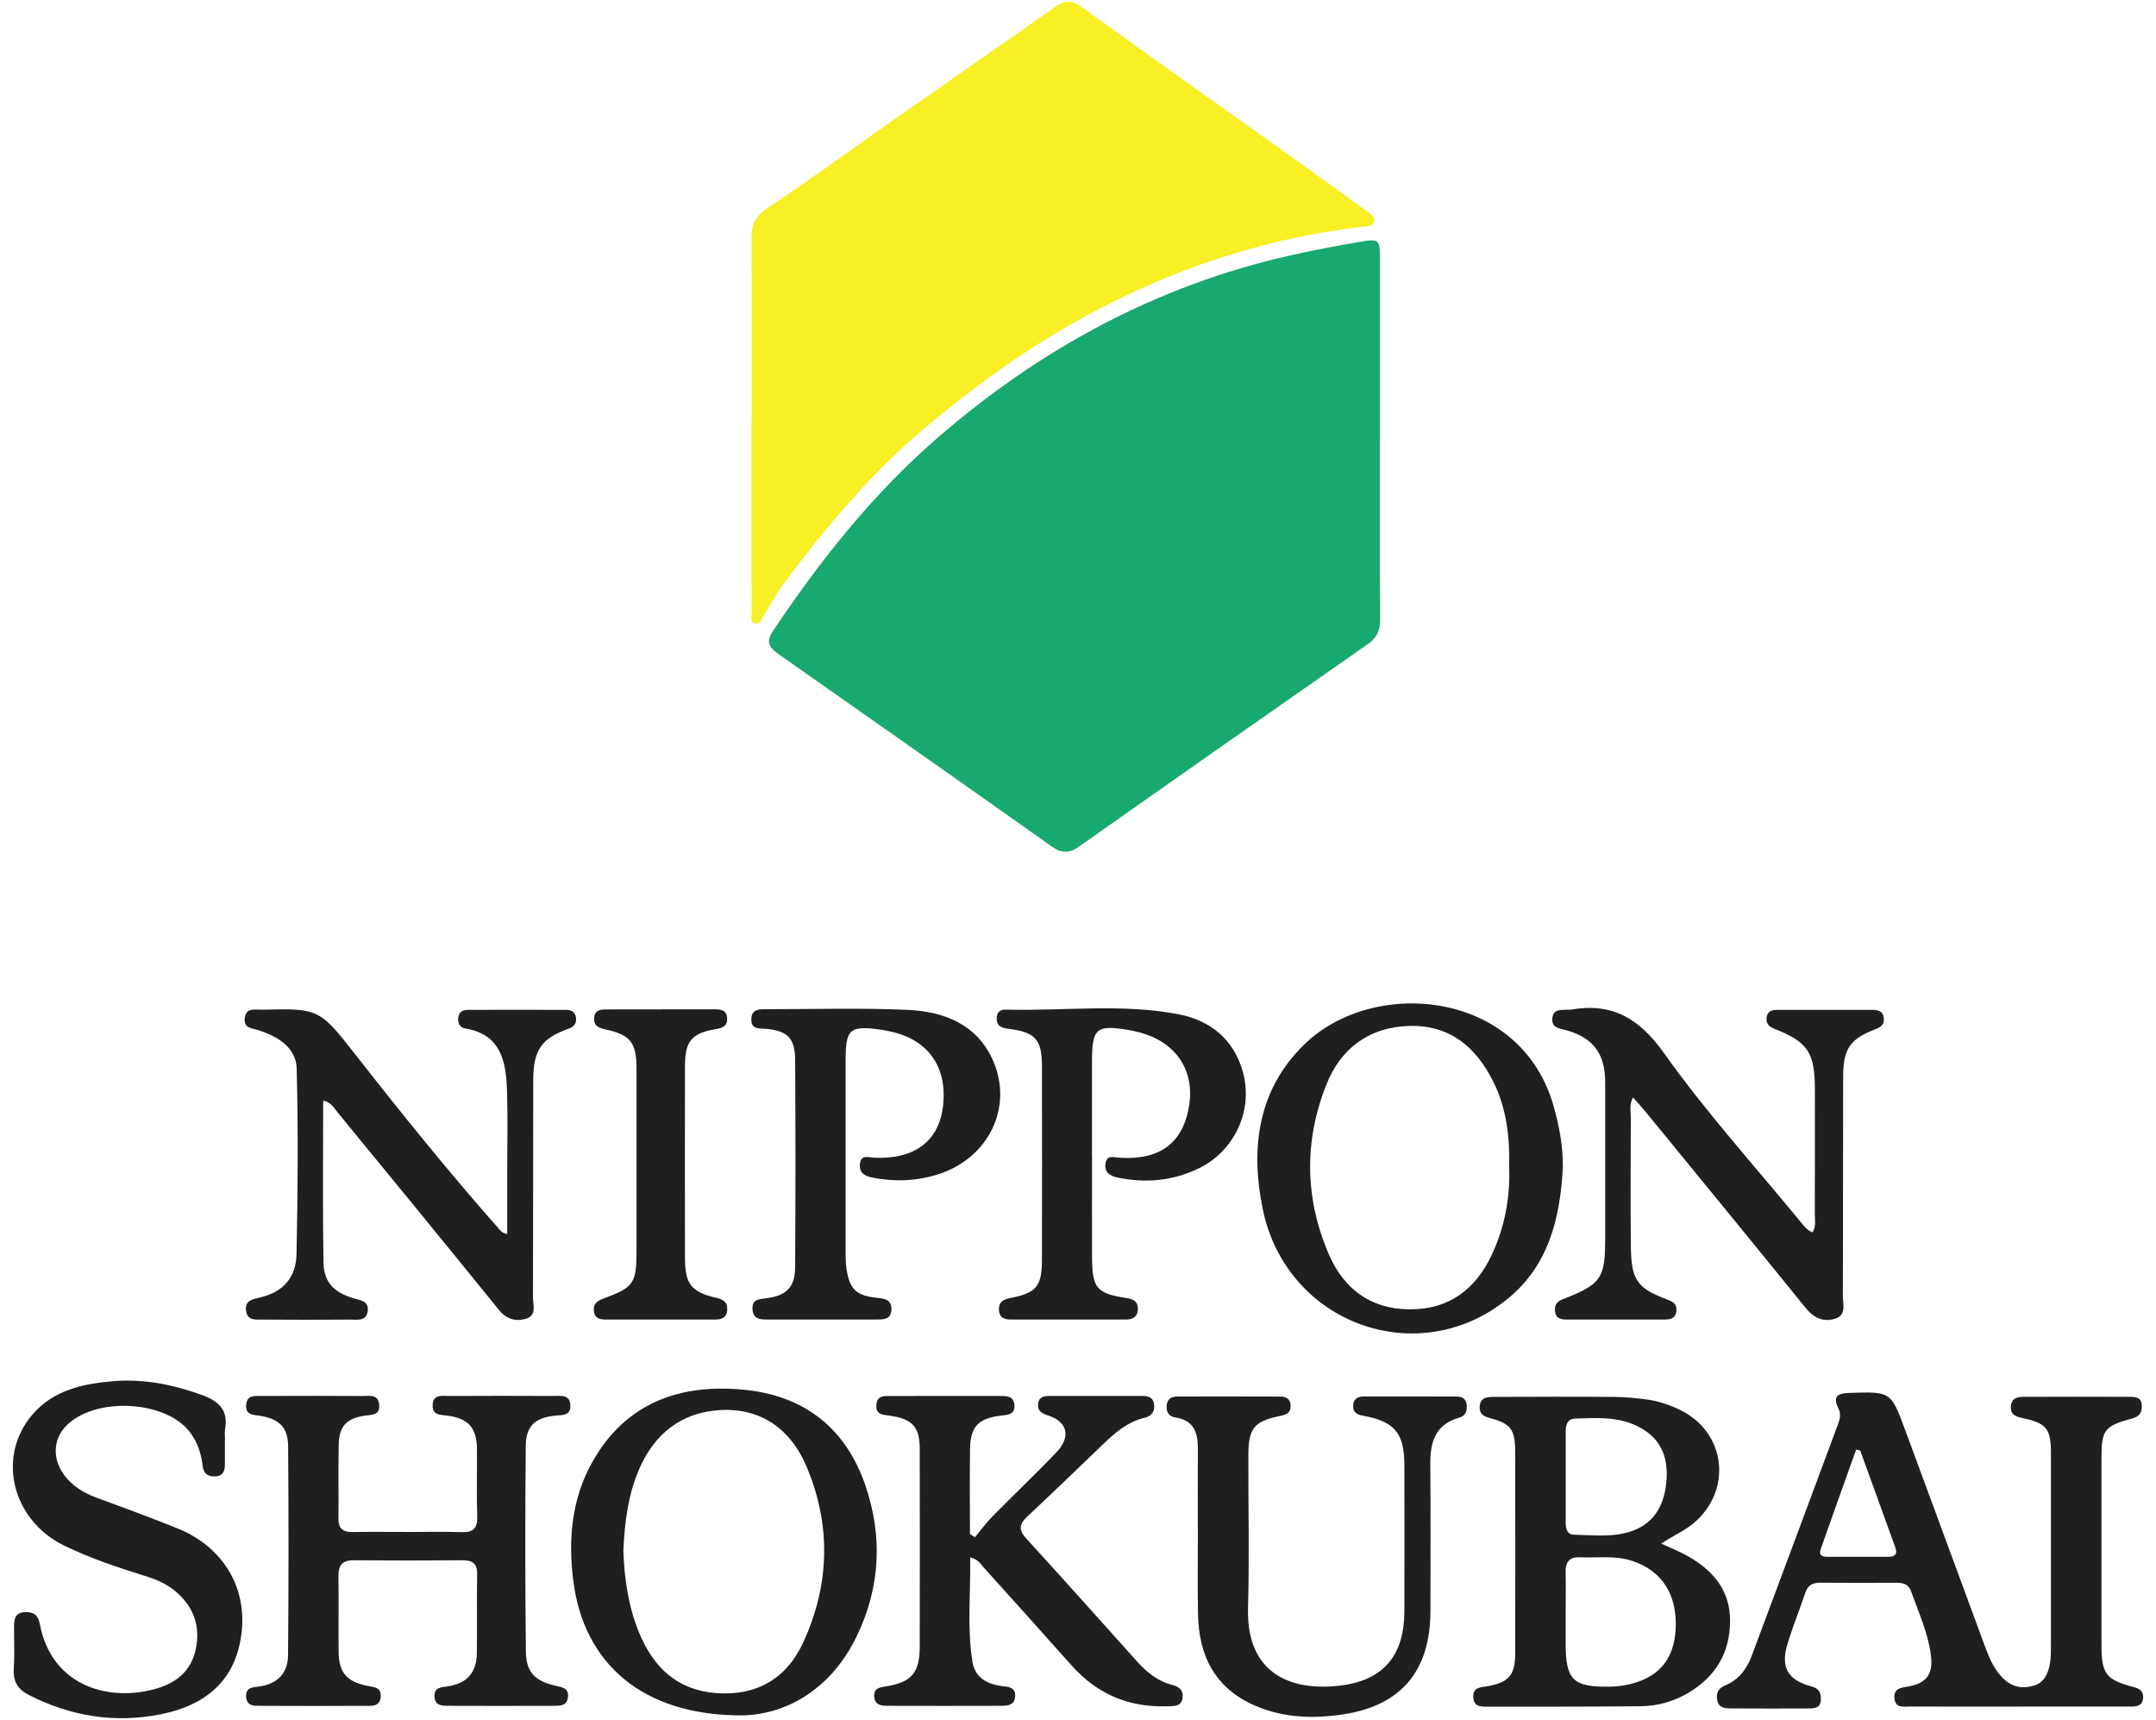
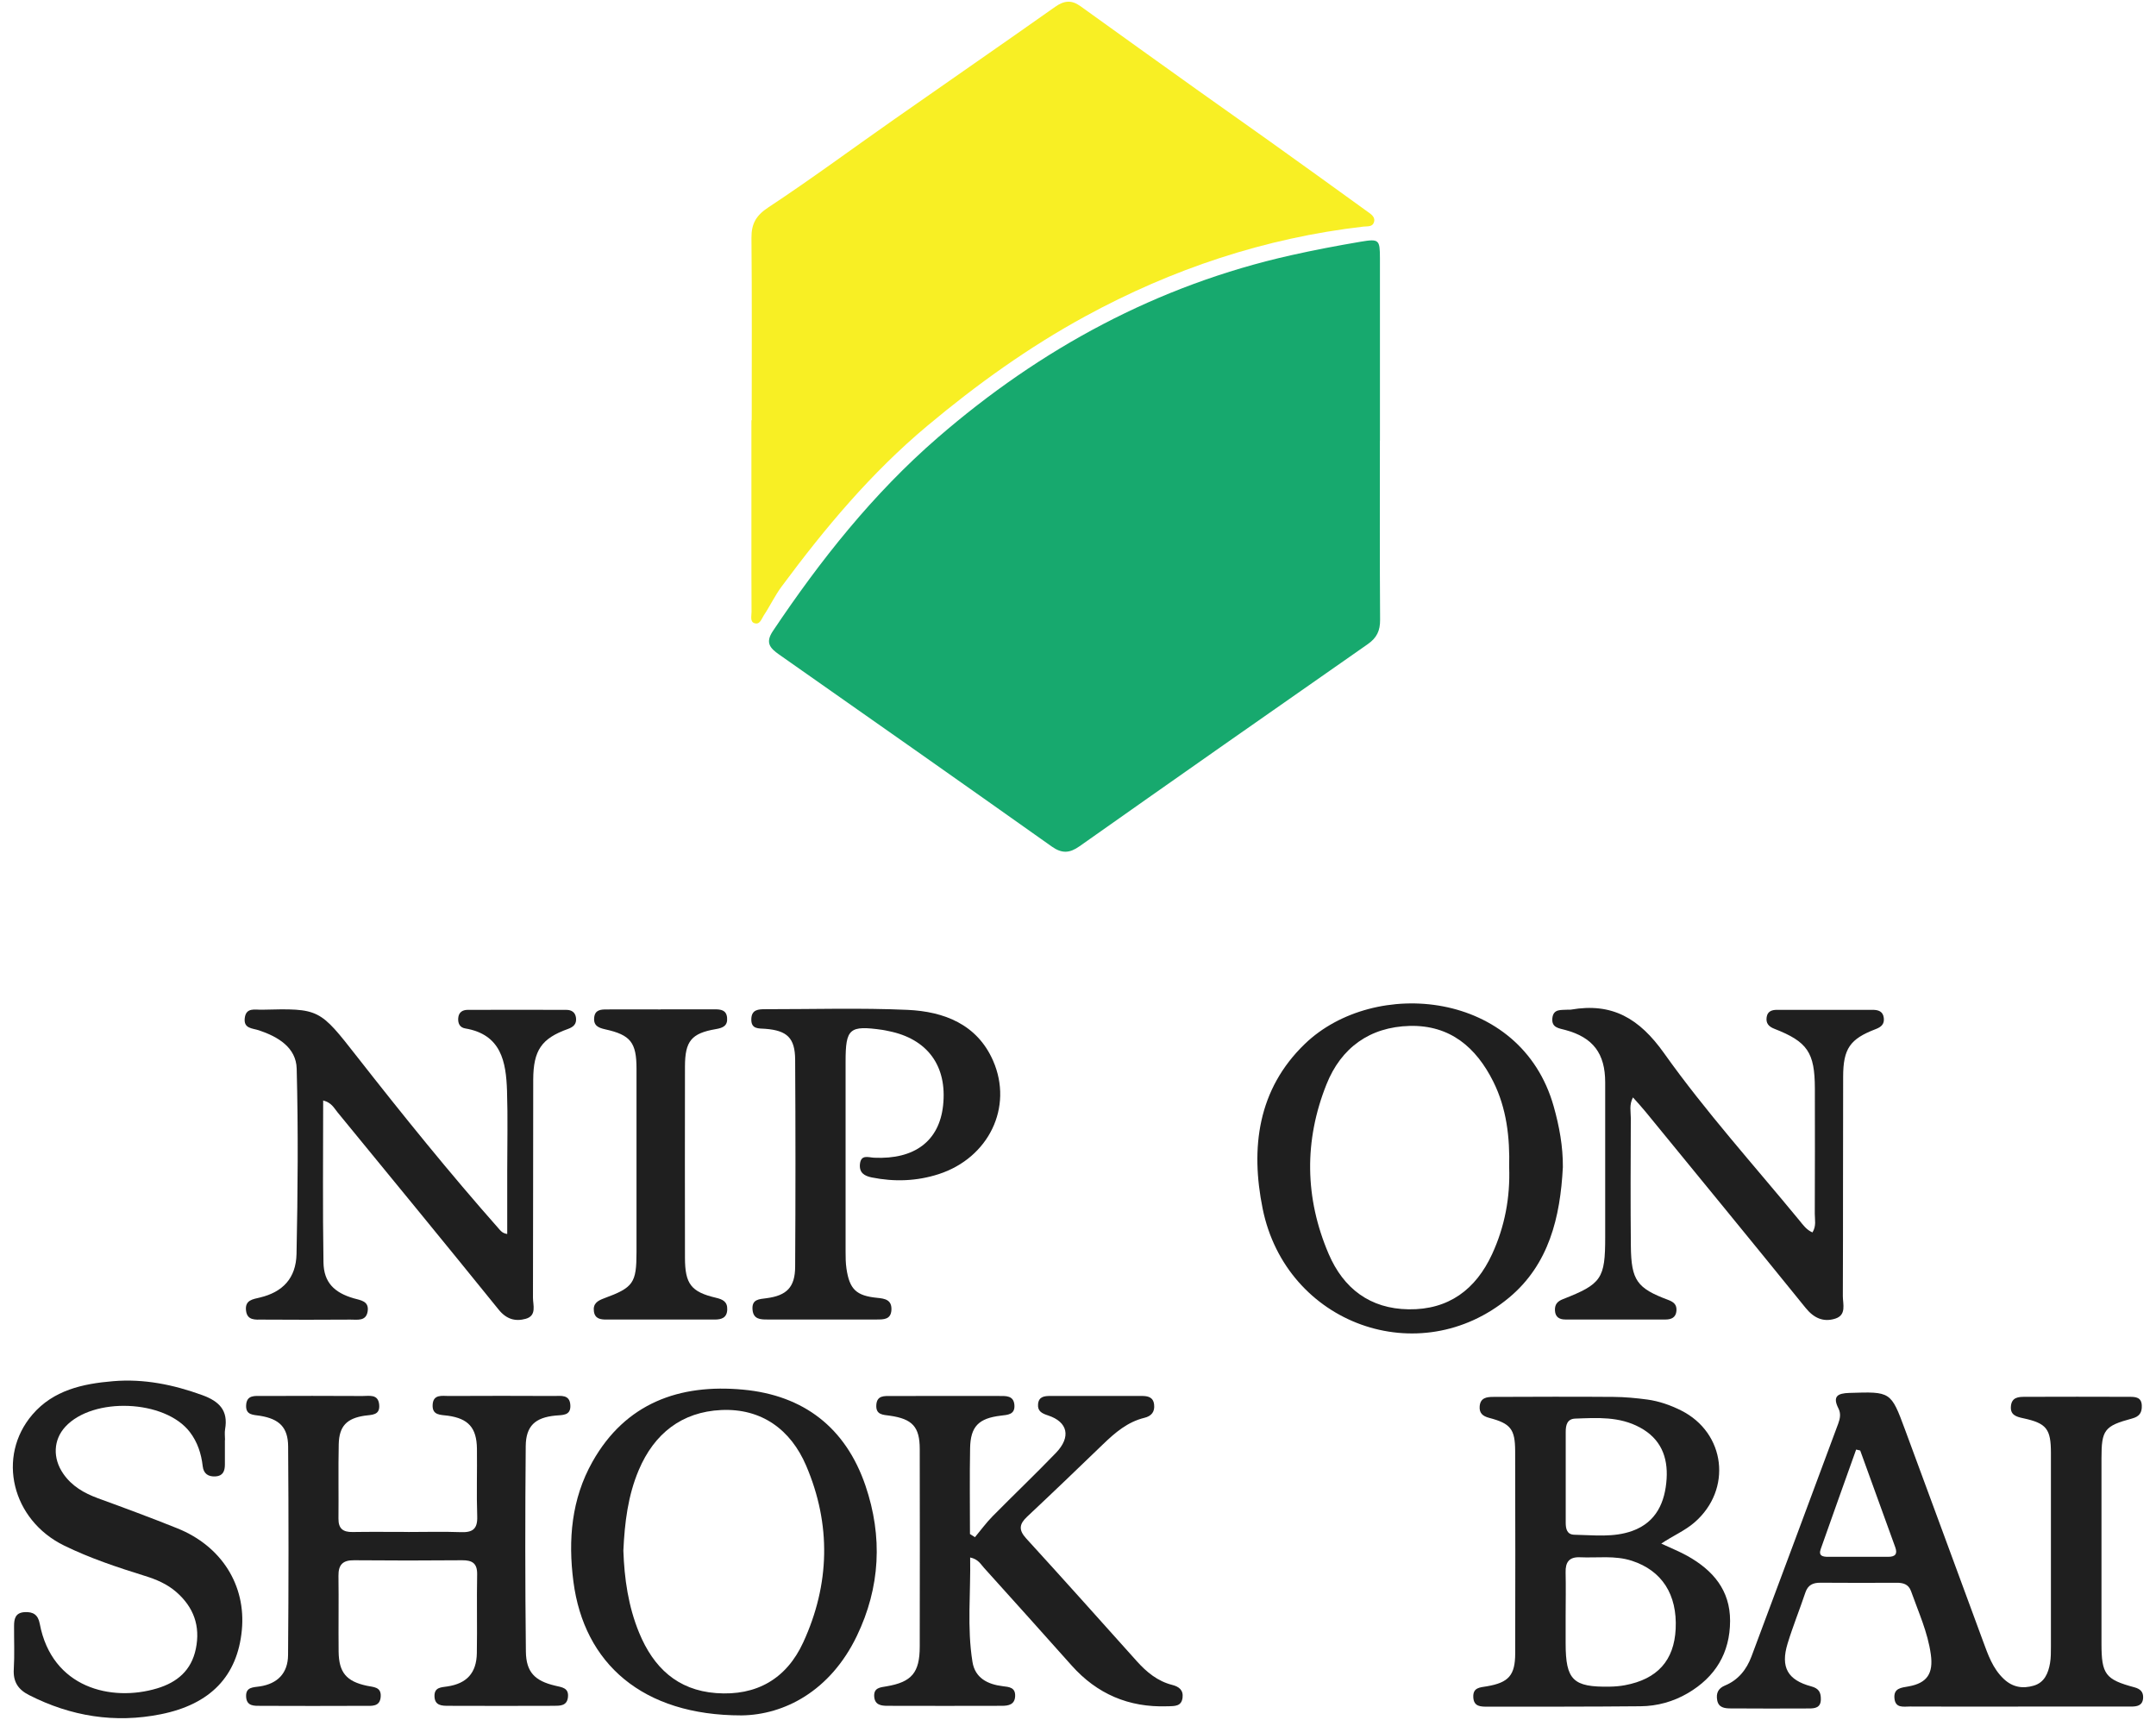
<svg xmlns="http://www.w3.org/2000/svg" width="84" height="67" viewBox="0 0 84 67" fill="none">
  <path d="M53.762 17.16C53.762 19.486 53.754 21.814 53.77 24.141C53.774 24.565 53.642 24.846 53.29 25.091C49.54 27.707 45.794 30.33 42.058 32.965C41.674 33.235 41.377 33.256 40.98 32.976C37.446 30.472 33.901 27.981 30.355 25.496C29.992 25.242 29.812 25.029 30.114 24.579C31.963 21.817 34.022 19.224 36.536 17.046C40.54 13.578 45.091 11.111 50.294 9.944C51.193 9.742 52.101 9.57 53.009 9.416C53.732 9.294 53.762 9.337 53.764 10.06C53.764 12.426 53.764 14.795 53.764 17.161L53.762 17.16Z" fill="#17A96E" />
  <path d="M29.288 16.373C29.288 14.006 29.3 11.64 29.278 9.273C29.273 8.713 29.455 8.393 29.946 8.071C31.6 6.98 33.194 5.8 34.817 4.664C36.914 3.194 39.022 1.741 41.113 0.264C41.461 0.019 41.75 -0.007 42.09 0.237C43.6 1.324 45.112 2.406 46.626 3.487C47.554 4.15 48.489 4.803 49.417 5.466C50.701 6.385 51.986 7.306 53.264 8.233C53.402 8.334 53.598 8.443 53.53 8.658C53.472 8.846 53.277 8.809 53.118 8.827C49.274 9.272 45.668 10.477 42.282 12.322C40.082 13.522 38.056 14.975 36.126 16.59C33.937 18.42 32.139 20.573 30.455 22.844C30.193 23.195 30.005 23.6 29.761 23.966C29.671 24.101 29.607 24.354 29.384 24.271C29.218 24.208 29.281 23.987 29.281 23.834C29.275 22.871 29.276 21.909 29.276 20.946C29.276 19.422 29.276 17.897 29.276 16.373H29.283H29.288Z" fill="#F8EF24" />
  <path d="M78.628 66.476C77.223 66.476 75.818 66.48 74.413 66.473C74.168 66.473 73.848 66.549 73.81 66.158C73.771 65.757 74.071 65.741 74.362 65.689C75.08 65.561 75.33 65.189 75.227 64.445C75.109 63.581 74.744 62.793 74.457 61.982C74.357 61.701 74.142 61.651 73.882 61.653C72.899 61.656 71.915 61.66 70.933 61.651C70.635 61.648 70.438 61.737 70.338 62.037C70.115 62.703 69.849 63.355 69.645 64.026C69.367 64.941 69.646 65.442 70.57 65.689C70.875 65.771 70.947 65.934 70.942 66.203C70.937 66.521 70.709 66.549 70.483 66.549C69.46 66.553 68.436 66.555 67.413 66.547C67.19 66.545 66.955 66.515 66.904 66.229C66.856 65.963 66.933 65.768 67.209 65.654C67.725 65.442 68.049 65.03 68.237 64.529C69.372 61.505 70.494 58.476 71.621 55.449C71.694 55.253 71.726 55.056 71.629 54.865C71.39 54.394 71.589 54.272 72.048 54.258C73.665 54.206 73.67 54.195 74.222 55.688C75.239 58.435 76.249 61.186 77.263 63.933C77.458 64.46 77.636 64.988 78.066 65.396C78.415 65.727 78.808 65.786 79.235 65.661C79.654 65.539 79.803 65.176 79.871 64.786C79.908 64.57 79.906 64.346 79.906 64.126C79.908 61.618 79.909 59.108 79.906 56.6C79.906 55.656 79.734 55.44 78.826 55.244C78.544 55.184 78.31 55.112 78.349 54.759C78.386 54.426 78.646 54.41 78.886 54.41C80.251 54.404 81.616 54.406 82.981 54.41C83.209 54.41 83.435 54.43 83.446 54.746C83.458 55.024 83.356 55.179 83.063 55.256C81.99 55.544 81.876 55.701 81.876 56.795C81.874 59.203 81.874 61.611 81.876 64.02C81.876 65.218 82.027 65.421 83.159 65.725C83.39 65.787 83.512 65.906 83.498 66.142C83.478 66.443 83.258 66.475 83.022 66.475C81.558 66.475 80.092 66.475 78.628 66.475V66.476ZM72.477 56.501C72.424 56.488 72.371 56.475 72.317 56.464C71.856 57.756 71.393 59.047 70.937 60.341C70.841 60.613 71.026 60.642 71.226 60.642C72.007 60.642 72.787 60.64 73.567 60.642C73.835 60.642 73.938 60.537 73.842 60.271C73.386 59.014 72.931 57.756 72.475 56.499L72.477 56.501Z" fill="#1F1F1F" />
  <path d="M15.907 59.675C16.589 59.675 17.271 59.656 17.952 59.681C18.407 59.699 18.609 59.564 18.593 59.073C18.562 58.191 18.593 57.308 18.582 56.425C18.57 55.614 18.246 55.255 17.447 55.145C17.167 55.107 16.836 55.138 16.856 54.725C16.875 54.298 17.227 54.378 17.491 54.377C18.856 54.37 20.219 54.37 21.584 54.377C21.852 54.377 22.196 54.309 22.221 54.73C22.247 55.155 21.912 55.113 21.634 55.141C20.852 55.219 20.491 55.541 20.483 56.331C20.459 58.997 20.459 61.666 20.489 64.334C20.499 65.137 20.841 65.476 21.632 65.662C21.897 65.725 22.172 65.744 22.127 66.117C22.087 66.452 21.819 66.444 21.579 66.446C20.215 66.451 18.851 66.451 17.487 66.446C17.223 66.446 16.933 66.446 16.928 66.067C16.923 65.722 17.185 65.728 17.43 65.691C18.185 65.579 18.566 65.166 18.578 64.395C18.596 63.373 18.57 62.35 18.59 61.327C18.598 60.894 18.4 60.773 18.005 60.776C16.6 60.788 15.197 60.789 13.792 60.776C13.354 60.772 13.181 60.951 13.187 61.385C13.201 62.367 13.182 63.35 13.193 64.334C13.203 65.147 13.495 65.495 14.295 65.665C14.552 65.72 14.854 65.704 14.833 66.081C14.81 66.5 14.47 66.446 14.2 66.447C12.856 66.454 11.512 66.452 10.168 66.447C9.91 66.447 9.608 66.47 9.589 66.091C9.57 65.706 9.868 65.73 10.128 65.689C10.809 65.584 11.217 65.18 11.223 64.469C11.246 61.762 11.246 59.053 11.226 56.345C11.222 55.597 10.88 55.271 10.133 55.149C9.876 55.107 9.574 55.131 9.589 54.747C9.605 54.324 9.937 54.377 10.21 54.377C11.514 54.372 12.818 54.37 14.121 54.378C14.383 54.38 14.732 54.29 14.773 54.712C14.815 55.139 14.481 55.105 14.205 55.145C13.506 55.25 13.213 55.555 13.197 56.261C13.176 57.223 13.197 58.187 13.187 59.15C13.182 59.54 13.36 59.683 13.738 59.676C14.46 59.664 15.183 59.673 15.903 59.673L15.907 59.675Z" fill="#1F1F1F" />
  <path d="M37.987 59.875C38.215 59.603 38.424 59.314 38.673 59.062C39.49 58.234 40.333 57.431 41.141 56.593C41.738 55.973 41.605 55.387 40.834 55.135C40.6 55.058 40.418 54.973 40.444 54.695C40.471 54.393 40.701 54.376 40.93 54.376C42.114 54.376 43.297 54.376 44.482 54.376C44.718 54.376 44.931 54.417 44.965 54.708C44.999 54.997 44.859 55.162 44.585 55.228C43.934 55.387 43.45 55.8 42.982 56.251C42.001 57.198 41.017 58.142 40.022 59.075C39.712 59.364 39.676 59.592 39.983 59.928C41.431 61.511 42.859 63.112 44.292 64.709C44.675 65.135 45.102 65.488 45.672 65.632C45.93 65.698 46.113 65.83 46.073 66.135C46.028 66.471 45.768 66.453 45.526 66.464C45.506 66.464 45.485 66.464 45.466 66.464C43.979 66.514 42.741 65.985 41.752 64.875C40.617 63.603 39.479 62.334 38.336 61.069C38.207 60.928 38.114 60.734 37.798 60.668C37.824 62.042 37.671 63.394 37.889 64.738C37.99 65.363 38.48 65.61 39.065 65.681C39.315 65.711 39.566 65.727 39.551 66.071C39.537 66.398 39.294 66.445 39.039 66.446C37.554 66.45 36.07 66.45 34.585 66.446C34.335 66.446 34.083 66.416 34.06 66.085C34.038 65.743 34.288 65.729 34.538 65.687C35.52 65.522 35.833 65.154 35.834 64.142C35.839 61.575 35.839 59.006 35.834 56.439C35.833 55.58 35.548 55.27 34.669 55.145C34.405 55.108 34.119 55.116 34.142 54.73C34.164 54.343 34.465 54.379 34.72 54.379C36.125 54.374 37.528 54.374 38.933 54.377C39.193 54.377 39.493 54.356 39.522 54.727C39.551 55.103 39.265 55.111 38.996 55.143C38.129 55.246 37.812 55.562 37.796 56.413C37.775 57.526 37.791 58.64 37.791 59.754C37.857 59.796 37.923 59.838 37.989 59.88L37.987 59.875Z" fill="#1F1F1F" />
  <path d="M64.724 60.127C65.106 60.306 65.44 60.436 65.75 60.611C66.737 61.165 67.409 61.94 67.406 63.139C67.402 64.392 66.829 65.326 65.758 65.954C65.195 66.283 64.57 66.457 63.921 66.463C61.937 66.482 59.951 66.478 57.965 66.479C57.7 66.479 57.417 66.487 57.401 66.107C57.385 65.728 57.664 65.731 57.929 65.686C58.782 65.541 59.032 65.256 59.034 64.401C59.039 61.775 59.04 59.147 59.032 56.52C59.029 55.666 58.854 55.449 58.021 55.23C57.767 55.163 57.627 55.044 57.65 54.776C57.677 54.447 57.925 54.413 58.173 54.413C59.737 54.408 61.303 54.4 62.867 54.413C63.306 54.416 63.748 54.458 64.183 54.516C64.642 54.579 65.079 54.733 65.495 54.94C67.235 55.81 67.497 58.021 66.021 59.301C65.644 59.628 65.182 59.819 64.722 60.129L64.724 60.127ZM60.999 62.929C60.999 63.289 60.999 63.65 60.999 64.01C60.999 65.44 61.287 65.725 62.714 65.699C62.913 65.696 63.114 65.68 63.31 65.643C64.575 65.407 65.227 64.678 65.286 63.449C65.35 62.109 64.751 61.179 63.581 60.797C62.916 60.58 62.231 60.691 61.555 60.66C61.134 60.643 60.988 60.853 60.998 61.248C61.01 61.809 61.001 62.369 60.999 62.929ZM61.002 57.512C61.002 58.112 61.001 58.711 61.002 59.312C61.002 59.546 61.046 59.777 61.341 59.782C62.099 59.795 62.868 59.898 63.602 59.631C64.538 59.291 64.875 58.507 64.933 57.603C64.986 56.756 64.708 56.043 63.892 55.603C63.086 55.168 62.231 55.227 61.373 55.258C61.057 55.269 61.002 55.513 61.002 55.773C61.002 56.353 61.002 56.932 61.002 57.514V57.512Z" fill="#1F1F1F" />
  <path d="M70.616 48.005C70.773 47.75 70.704 47.505 70.706 47.274C70.712 45.65 70.712 44.023 70.709 42.398C70.706 40.995 70.422 40.577 69.126 40.072C68.904 39.985 68.795 39.852 68.831 39.619C68.864 39.394 69.034 39.336 69.229 39.336C70.473 39.335 71.717 39.333 72.962 39.336C73.177 39.336 73.366 39.392 73.395 39.653C73.422 39.893 73.296 40.004 73.076 40.088C72.08 40.468 71.814 40.844 71.811 41.936C71.801 44.786 71.811 47.636 71.799 50.484C71.799 50.799 71.95 51.224 71.501 51.365C71.037 51.511 70.667 51.34 70.348 50.945C68.278 48.387 66.191 45.845 64.107 43.299C63.959 43.117 63.799 42.946 63.622 42.747C63.469 43.036 63.538 43.299 63.538 43.548C63.532 45.213 63.523 46.879 63.54 48.544C63.555 49.874 63.779 50.18 64.99 50.633C65.21 50.715 65.335 50.818 65.316 51.06C65.295 51.32 65.118 51.396 64.9 51.398C63.596 51.401 62.291 51.401 60.987 51.398C60.767 51.398 60.597 51.312 60.583 51.052C60.57 50.819 60.669 50.693 60.892 50.606C62.403 50.015 62.541 49.805 62.54 48.183C62.54 46.176 62.54 44.169 62.54 42.162C62.54 41.038 62.069 40.412 60.99 40.121C60.734 40.052 60.446 40.033 60.481 39.664C60.52 39.282 60.83 39.351 61.08 39.33C61.12 39.327 61.162 39.335 61.201 39.328C62.811 39.047 63.868 39.664 64.837 41.029C66.449 43.296 68.326 45.375 70.097 47.528C70.243 47.705 70.38 47.907 70.618 48.007L70.616 48.005Z" fill="#1F1F1F" />
  <path d="M12.591 42.867C12.591 45.008 12.569 47.092 12.603 49.176C12.616 49.95 13.019 50.352 13.783 50.573C14.049 50.65 14.383 50.676 14.325 51.076C14.266 51.477 13.921 51.4 13.654 51.402C12.511 51.41 11.368 51.41 10.225 51.402C9.952 51.402 9.624 51.447 9.584 51.037C9.544 50.639 9.852 50.609 10.13 50.541C11.007 50.331 11.533 49.798 11.553 48.844C11.602 46.439 11.622 44.029 11.559 41.625C11.537 40.802 10.832 40.383 10.092 40.135C9.835 40.049 9.486 40.073 9.536 39.657C9.586 39.233 9.937 39.337 10.196 39.331C12.455 39.275 12.444 39.288 13.921 41.173C15.701 43.446 17.516 45.692 19.43 47.857C19.505 47.942 19.568 48.036 19.762 48.067C19.762 47.253 19.762 46.439 19.762 45.623C19.762 44.58 19.788 43.536 19.754 42.494C19.717 41.361 19.531 40.296 18.126 40.06C17.914 40.025 17.837 39.864 17.853 39.657C17.871 39.432 18.017 39.339 18.216 39.337C19.499 39.333 20.783 39.333 22.066 39.337C22.268 39.337 22.416 39.431 22.442 39.649C22.469 39.886 22.347 40.002 22.124 40.082C21.099 40.449 20.778 40.911 20.775 42.062C20.767 44.891 20.775 47.719 20.765 50.548C20.765 50.84 20.92 51.246 20.485 51.37C20.077 51.485 19.73 51.387 19.428 51.013C17.349 48.441 15.247 45.885 13.15 43.326C13.015 43.162 12.919 42.95 12.596 42.868L12.591 42.867Z" fill="#1F1F1F" />
  <path d="M60.89 45.473C60.79 47.411 60.35 49.252 58.794 50.547C55.301 53.454 50.11 51.584 49.195 47.085C48.713 44.715 49.002 42.432 50.837 40.664C53.549 38.05 59.258 38.566 60.533 43.095C60.752 43.872 60.898 44.657 60.891 45.473H60.89ZM58.799 45.463C58.827 44.307 58.701 43.174 58.178 42.128C57.512 40.797 56.498 39.926 54.928 39.962C53.361 40.001 52.248 40.82 51.683 42.234C50.805 44.429 50.831 46.664 51.767 48.846C52.345 50.192 53.38 50.982 54.885 51.001C56.439 51.022 57.499 50.229 58.135 48.849C58.629 47.777 58.841 46.642 58.799 45.46V45.463Z" fill="#1F1F1F" />
  <path d="M28.89 66.819C25.031 66.822 22.756 64.797 22.341 61.61C22.128 59.974 22.267 58.386 23.083 56.939C24.369 54.655 26.471 53.898 28.951 54.13C31.304 54.348 32.948 55.605 33.72 57.871C34.396 59.857 34.297 61.83 33.383 63.726C32.347 65.876 30.552 66.799 28.892 66.819H28.89ZM24.287 60.399C24.324 61.485 24.477 62.573 24.904 63.606C25.458 64.947 26.384 65.836 27.898 65.95C29.478 66.069 30.644 65.391 31.296 63.972C32.336 61.71 32.388 59.378 31.408 57.09C30.808 55.687 29.671 54.852 28.101 54.924C26.566 54.995 25.488 55.84 24.886 57.264C24.465 58.258 24.337 59.309 24.287 60.401V60.399Z" fill="#1F1F1F" />
  <path d="M8.762 56.09C8.762 56.411 8.764 56.733 8.762 57.054C8.76 57.298 8.688 57.492 8.399 57.51C8.113 57.527 7.932 57.405 7.898 57.113C7.842 56.625 7.696 56.172 7.394 55.779C6.424 54.517 3.623 54.403 2.544 55.577C2.08 56.081 2.044 56.797 2.465 57.405C2.797 57.887 3.274 58.162 3.817 58.361C4.852 58.738 5.888 59.122 6.911 59.533C8.635 60.226 9.591 61.755 9.422 63.5C9.25 65.284 8.205 66.385 6.267 66.774C4.472 67.134 2.76 66.856 1.131 66.027C0.708 65.812 0.508 65.512 0.537 65.022C0.57 64.462 0.545 63.9 0.548 63.338C0.548 63.057 0.598 62.818 0.959 62.797C1.293 62.778 1.482 62.898 1.548 63.245C2.022 65.759 4.345 66.297 6.114 65.769C6.903 65.533 7.455 65.07 7.63 64.226C7.813 63.335 7.545 62.603 6.869 62.013C6.516 61.705 6.094 61.524 5.647 61.386C4.575 61.052 3.505 60.697 2.495 60.202C0.46 59.205 -0.139 56.736 1.264 55.1C2.08 54.149 3.226 53.899 4.406 53.801C5.605 53.7 6.753 53.934 7.884 54.345C8.545 54.586 8.897 54.942 8.77 55.671C8.746 55.808 8.767 55.952 8.767 56.092H8.762V56.09Z" fill="#1F1F1F" />
-   <path d="M46.669 59.686C46.669 58.603 46.662 57.52 46.67 56.438C46.675 55.813 46.519 55.323 45.802 55.216C45.538 55.177 45.432 55.002 45.456 54.74C45.479 54.485 45.649 54.398 45.869 54.398C47.213 54.395 48.555 54.395 49.899 54.4C50.129 54.4 50.281 54.512 50.283 54.766C50.286 55.017 50.138 55.1 49.91 55.147C48.86 55.36 48.64 55.622 48.637 56.678C48.631 58.663 48.679 60.651 48.624 62.633C48.552 65.209 50.313 65.907 52.279 65.649C53.935 65.43 54.713 64.448 54.716 62.765C54.718 60.859 54.721 58.955 54.716 57.049C54.711 55.821 54.327 55.367 53.115 55.148C52.892 55.108 52.728 55.042 52.72 54.788C52.711 54.503 52.884 54.397 53.139 54.395C54.342 54.394 55.546 54.395 56.748 54.398C56.977 54.398 57.132 54.499 57.147 54.752C57.16 54.975 57.089 55.155 56.859 55.219C55.928 55.477 55.718 56.166 55.726 57.028C55.742 58.932 55.732 60.838 55.731 62.744C55.731 65.077 54.599 66.445 52.301 66.784C51.166 66.951 50.021 66.917 48.929 66.453C47.343 65.78 46.707 64.512 46.675 62.873C46.654 61.81 46.672 60.747 46.67 59.684L46.669 59.686Z" fill="#1F1F1F" />
-   <path d="M42.547 45.057C42.547 46.361 42.543 47.665 42.547 48.968C42.554 50.185 42.721 50.381 43.896 50.564C44.139 50.603 44.325 50.678 44.333 50.961C44.341 51.267 44.164 51.398 43.882 51.399C42.377 51.402 40.873 51.402 39.37 51.399C39.126 51.399 38.936 51.322 38.92 51.03C38.904 50.722 39.078 50.619 39.351 50.564C40.377 50.364 40.592 50.11 40.595 49.084C40.6 46.557 40.601 44.029 40.595 41.502C40.592 40.491 40.328 40.205 39.312 40.077C39.052 40.044 38.829 39.992 38.832 39.666C38.835 39.447 38.959 39.32 39.169 39.327C41.411 39.389 43.666 39.084 45.889 39.502C47.146 39.738 48.08 40.478 48.432 41.785C48.827 43.248 48.103 44.836 46.704 45.511C45.698 45.998 44.631 46.101 43.535 45.866C43.251 45.805 43.035 45.677 43.068 45.349C43.105 44.97 43.39 45.083 43.62 45.097C45.211 45.197 46.113 44.508 46.335 43.028C46.545 41.624 45.744 40.517 44.277 40.186C44.198 40.168 44.121 40.146 44.042 40.133C42.702 39.903 42.544 40.033 42.544 41.385C42.544 42.609 42.544 43.832 42.544 45.056L42.547 45.057Z" fill="#1F1F1F" />
  <path d="M32.945 44.965C32.945 46.228 32.945 47.492 32.945 48.755C32.945 48.975 32.947 49.199 32.979 49.415C33.099 50.224 33.361 50.473 34.175 50.554C34.477 50.583 34.748 50.629 34.731 51.022C34.713 51.401 34.429 51.397 34.166 51.398C32.742 51.401 31.317 51.401 29.893 51.398C29.625 51.398 29.354 51.389 29.32 51.022C29.281 50.603 29.577 50.607 29.867 50.568C30.653 50.465 30.975 50.139 30.98 49.345C30.996 46.657 30.996 43.969 30.98 41.28C30.975 40.427 30.664 40.141 29.818 40.075C29.561 40.056 29.261 40.098 29.272 39.697C29.281 39.321 29.55 39.311 29.823 39.311C31.667 39.313 33.517 39.255 35.359 39.337C36.778 39.401 38.07 39.897 38.692 41.318C39.485 43.131 38.517 45.103 36.577 45.734C35.723 46.011 34.846 46.042 33.962 45.864C33.671 45.804 33.472 45.679 33.504 45.347C33.543 44.955 33.835 45.087 34.056 45.096C35.633 45.169 36.59 44.449 36.743 43.068C36.913 41.524 36.136 40.462 34.614 40.162C34.535 40.146 34.456 40.127 34.378 40.116C33.093 39.934 32.945 40.061 32.945 41.35C32.945 42.555 32.945 43.757 32.945 44.961V44.965Z" fill="#1F1F1F" />
  <path d="M25.741 39.316C26.443 39.316 27.145 39.316 27.846 39.316C28.079 39.316 28.301 39.34 28.328 39.641C28.357 39.955 28.169 40.039 27.893 40.086C26.936 40.249 26.689 40.553 26.687 41.542C26.684 44.027 26.682 46.511 26.687 48.996C26.689 50.016 26.928 50.324 27.893 50.551C28.158 50.613 28.346 50.703 28.334 51.011C28.323 51.337 28.106 51.4 27.841 51.4C26.438 51.4 25.036 51.403 23.633 51.4C23.408 51.4 23.179 51.378 23.139 51.081C23.097 50.776 23.285 50.665 23.535 50.573C24.678 50.153 24.797 49.977 24.799 48.783C24.799 46.399 24.8 44.013 24.799 41.629C24.799 40.607 24.568 40.313 23.58 40.095C23.314 40.036 23.119 39.952 23.15 39.638C23.18 39.333 23.408 39.32 23.636 39.32C24.338 39.316 25.04 39.32 25.741 39.32V39.316Z" fill="#1F1F1F" />
</svg>